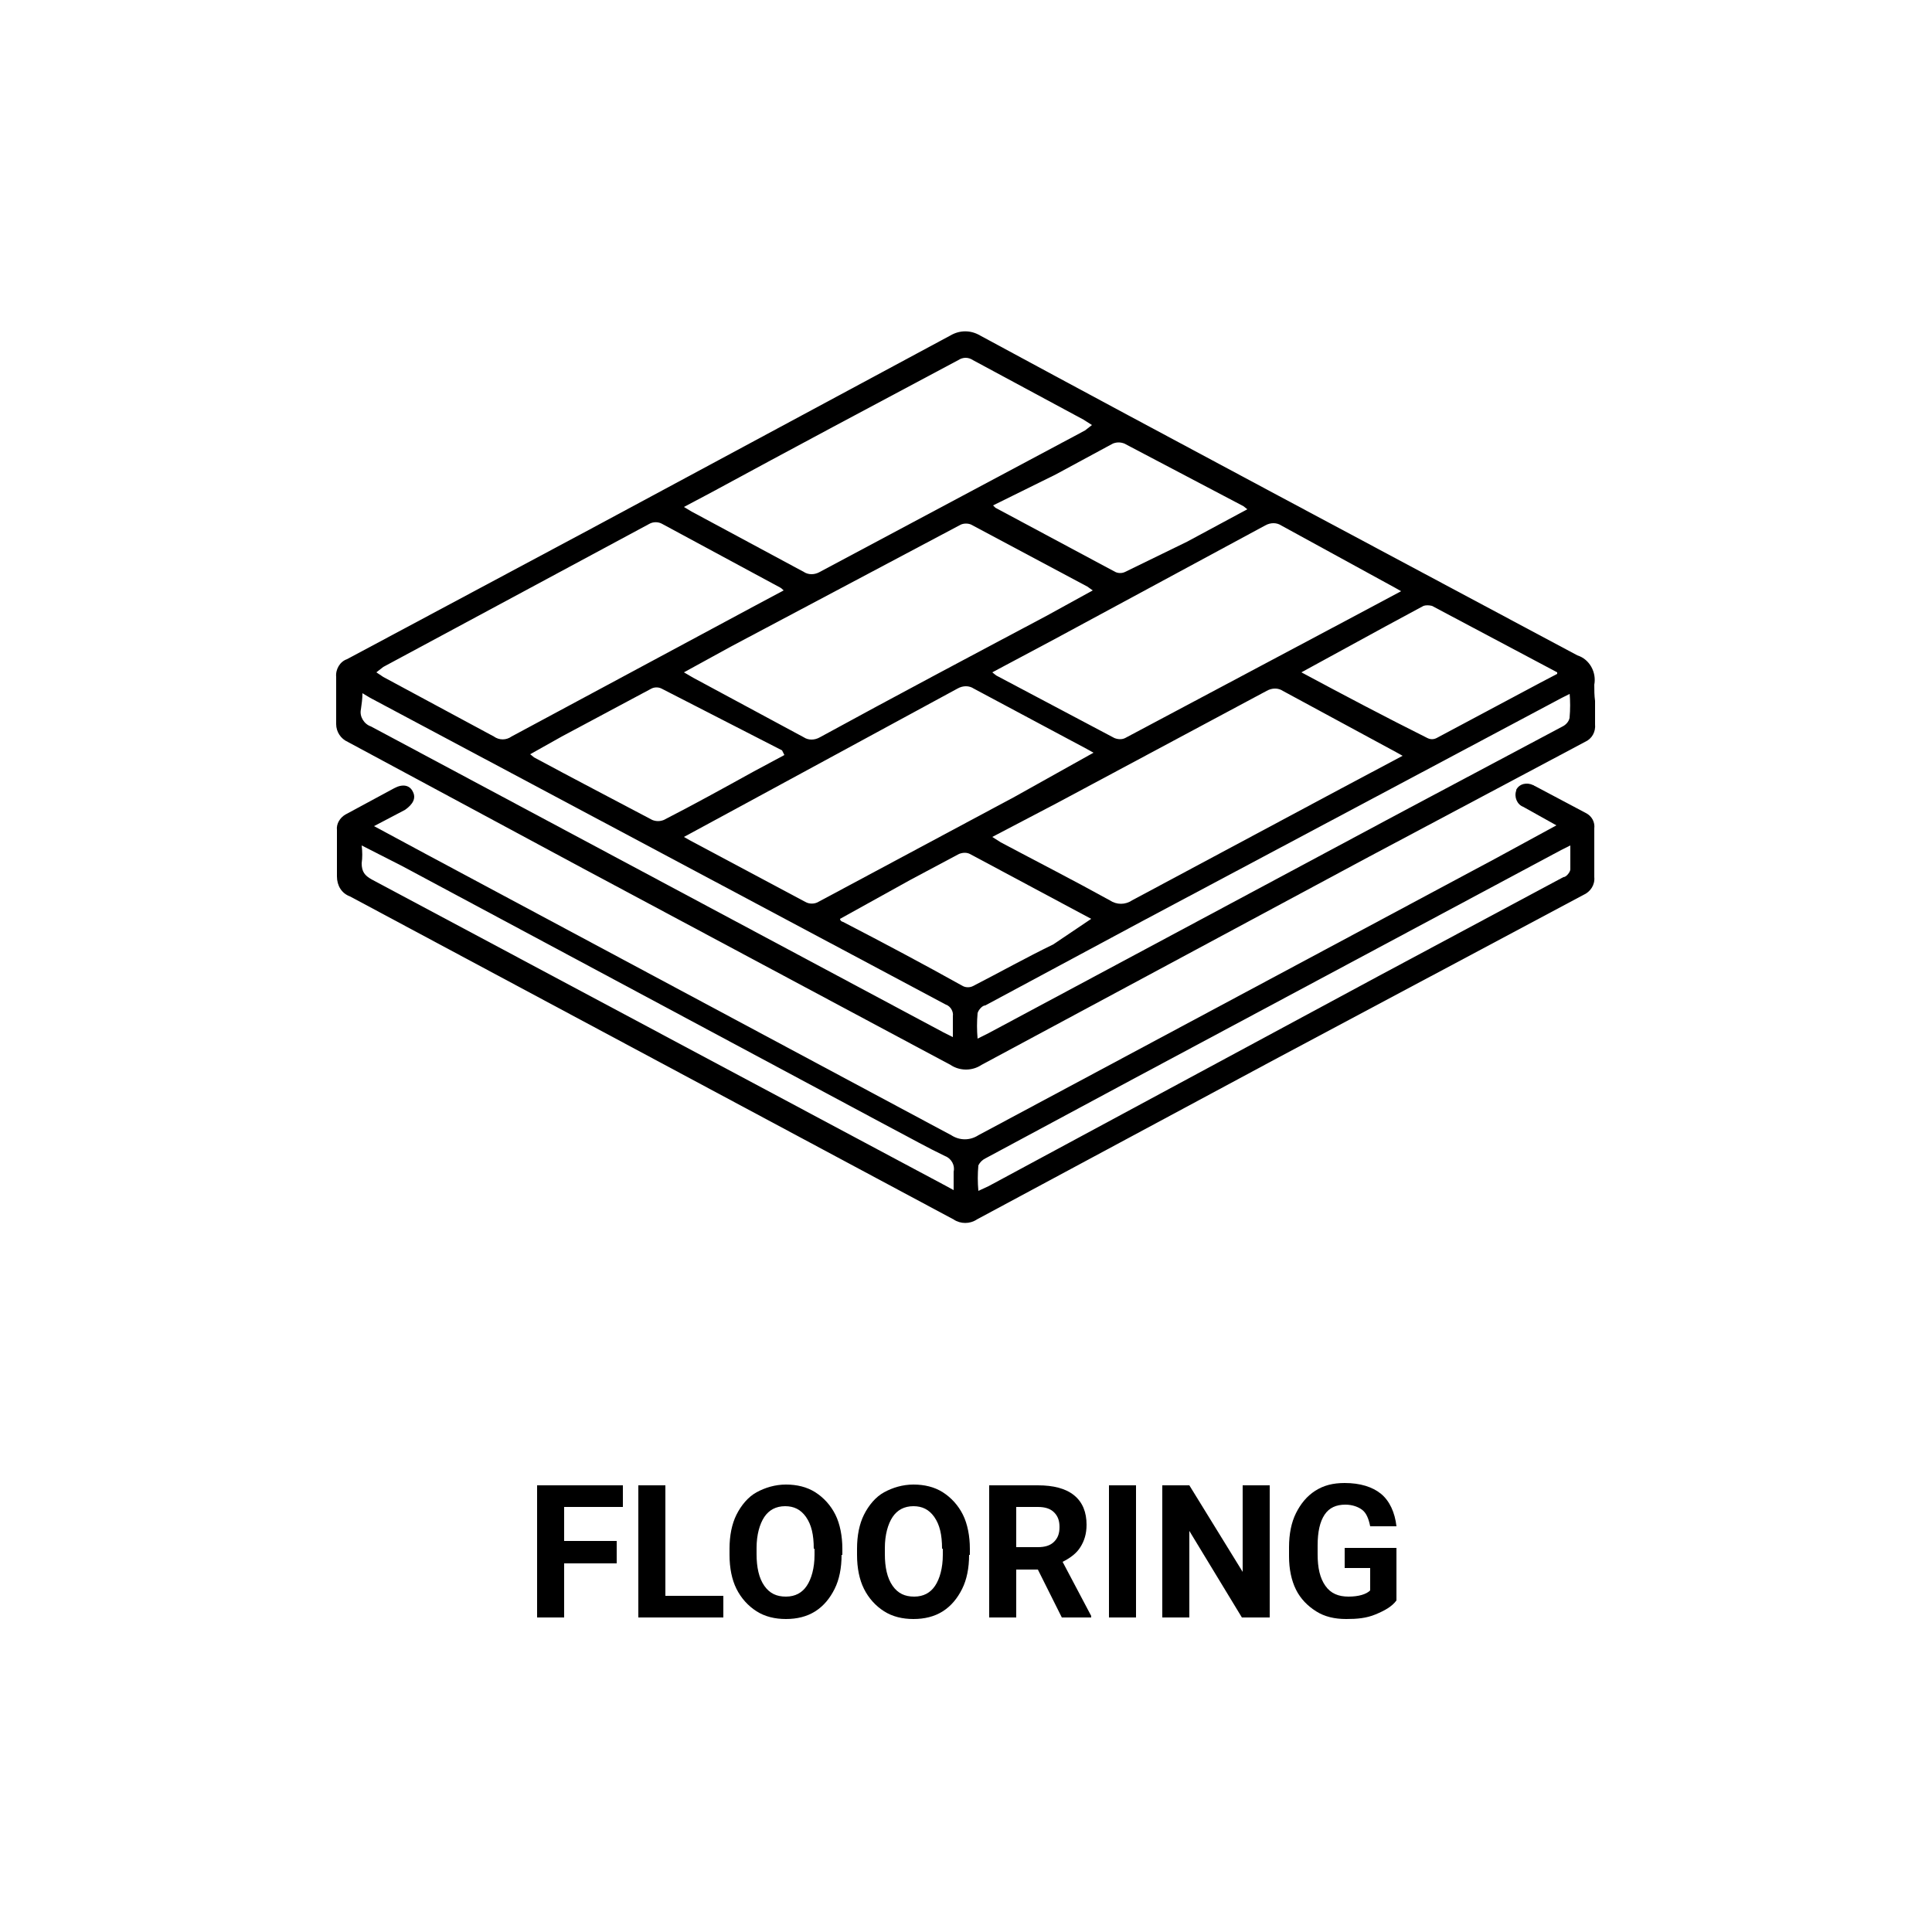
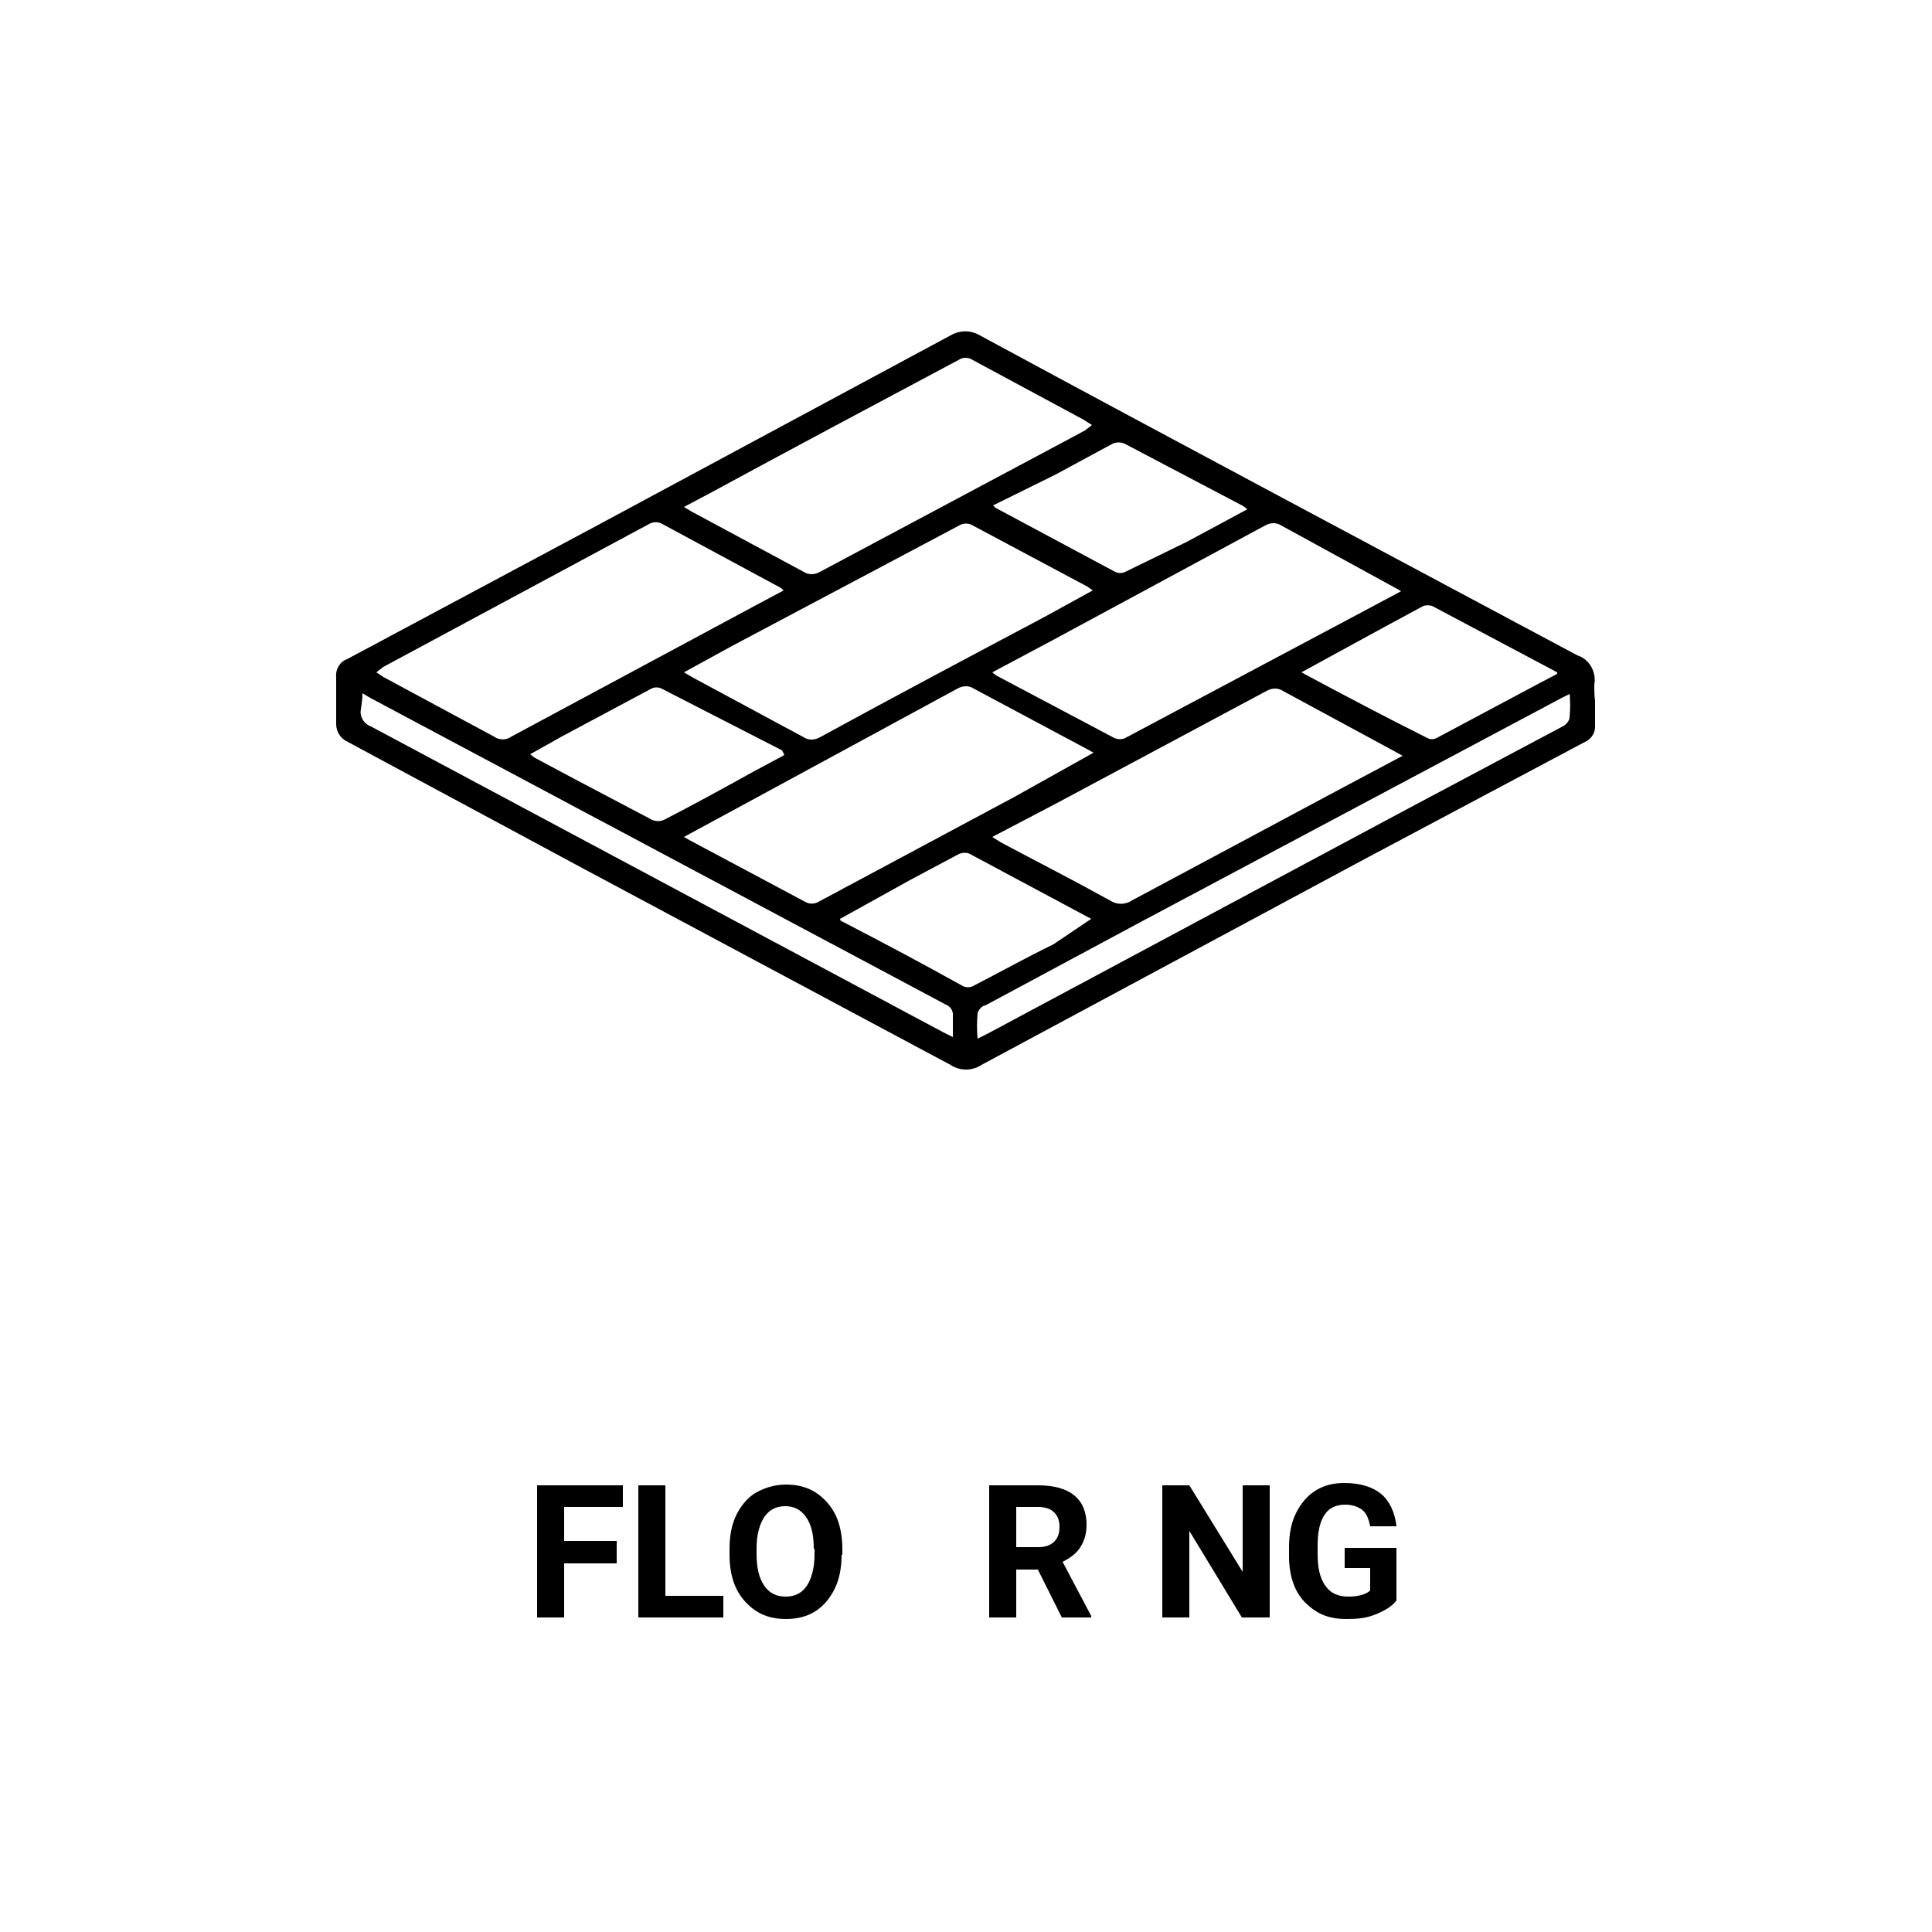
<svg xmlns="http://www.w3.org/2000/svg" version="1.2" baseProfile="tiny" id="Capa_1" x="0px" y="0px" width="250px" height="250px" viewBox="0 0 250 250" overflow="visible" xml:space="preserve">
  <g>
    <path d="M79.7,202.3H73v7h-3.5v-17.1h11.1v2.8H73v4.4h6.8V202.3z" />
    <path d="M86.1,206.5h7.5v2.8h-11v-17.1h3.5V206.5z" />
    <path d="M108.9,201.2c0,1.7-0.3,3.2-0.9,4.4s-1.4,2.2-2.5,2.9s-2.4,1-3.8,1c-1.4,0-2.7-0.3-3.8-1s-2-1.7-2.6-2.9s-0.9-2.7-0.9-4.4   v-0.8c0-1.7,0.3-3.2,0.9-4.4s1.5-2.3,2.6-2.9s2.4-1,3.8-1s2.7,0.3,3.8,1s2,1.7,2.6,2.9s0.9,2.8,0.9,4.4V201.2z M105.3,200.4   c0-1.8-0.3-3.1-1-4.1s-1.6-1.4-2.7-1.4c-1.2,0-2.1,0.5-2.7,1.4s-1,2.3-1,4v0.8c0,1.7,0.3,3.1,1,4.1s1.6,1.4,2.8,1.4   c1.2,0,2.1-0.5,2.7-1.4s1-2.3,1-4V200.4z" />
-     <path d="M125.4,201.2c0,1.7-0.3,3.2-0.9,4.4s-1.4,2.2-2.5,2.9s-2.4,1-3.8,1c-1.4,0-2.7-0.3-3.8-1s-2-1.7-2.6-2.9s-0.9-2.7-0.9-4.4   v-0.8c0-1.7,0.3-3.2,0.9-4.4s1.5-2.3,2.6-2.9s2.4-1,3.8-1s2.7,0.3,3.8,1s2,1.7,2.6,2.9s0.9,2.8,0.9,4.4V201.2z M121.9,200.4   c0-1.8-0.3-3.1-1-4.1s-1.6-1.4-2.7-1.4c-1.2,0-2.1,0.5-2.7,1.4s-1,2.3-1,4v0.8c0,1.7,0.3,3.1,1,4.1s1.6,1.4,2.8,1.4   c1.2,0,2.1-0.5,2.7-1.4s1-2.3,1-4V200.4z" />
    <path d="M134.3,203.1h-2.8v6.2H128v-17.1h6.3c2,0,3.6,0.4,4.7,1.3s1.6,2.2,1.6,3.8c0,1.2-0.3,2.1-0.8,2.9s-1.3,1.4-2.3,1.9l3.7,7   v0.2h-3.8L134.3,203.1z M131.5,200.2h2.8c0.9,0,1.6-0.2,2.1-0.7s0.7-1.1,0.7-1.9c0-0.8-0.2-1.4-0.7-1.9s-1.2-0.7-2.1-0.7h-2.8   V200.2z" />
-     <path d="M147,209.3h-3.5v-17.1h3.5V209.3z" />
    <path d="M164.2,209.3h-3.5l-6.8-11.2v11.2h-3.5v-17.1h3.5l6.9,11.2v-11.2h3.5V209.3z" />
    <path d="M180.7,207.1c-0.6,0.8-1.5,1.3-2.7,1.8s-2.4,0.6-3.8,0.6c-1.5,0-2.8-0.3-3.9-1s-2-1.6-2.6-2.8s-0.9-2.7-0.9-4.3v-1.2   c0-1.7,0.3-3.2,0.9-4.4s1.4-2.2,2.5-2.9s2.3-1,3.8-1c2,0,3.6,0.5,4.7,1.4s1.8,2.4,2,4.2h-3.4c-0.2-1-0.5-1.7-1-2.1   s-1.3-0.7-2.2-0.7c-1.2,0-2.1,0.4-2.7,1.3s-0.9,2.2-0.9,4v1.1c0,1.8,0.3,3.1,1,4.1s1.7,1.4,3,1.4c1.3,0,2.3-0.3,2.8-0.8v-2.9H174   v-2.6h6.7V207.1z" />
  </g>
  <g id="Capa_2_00000052090515180272134240000000931611775220462988_">
    <g id="Flooring">
      <path d="M206.4,90.7c0,1,0,2.1,0,3c0.1,1-0.4,1.9-1.3,2.3l-28.4,15.1L127,137.8c-1.2,0.8-2.8,0.8-4,0l-47.7-25.5L45,96    c-0.9-0.4-1.5-1.3-1.5-2.3c0-2,0-4.1,0-6.1c-0.1-1,0.5-2,1.4-2.3l31.8-17L123,43.4c1.2-0.7,2.6-0.7,3.8,0    c25.7,13.9,51.5,27.6,77.3,41.4c1.6,0.5,2.5,2.2,2.2,3.8C206.3,89.3,206.3,90,206.4,90.7z M128.4,87l0.5,0.4l15.3,8.1    c0.5,0.2,1,0.2,1.4,0l31.4-16.7l4.3-2.3l-0.7-0.4l-14.8-8.1c-0.6-0.4-1.4-0.4-2.1,0l-27.6,14.9L128.4,87z M88.5,65.6l1,0.6L104,74    c0.6,0.4,1.4,0.4,2.1,0l34.3-18.3l0.9-0.7l-1.1-0.7l-14.3-7.7c-0.6-0.4-1.3-0.4-1.9,0c-10.9,5.8-21.6,11.5-32.1,17.2L88.5,65.6z     M48.7,87l0.9,0.6l14.3,7.7c0.7,0.5,1.6,0.5,2.3,0l30.9-16.6l4.3-2.3c-0.2-0.2-0.3-0.3-0.5-0.4l-15.2-8.2c-0.5-0.3-1.2-0.3-1.7,0    L49.6,86.3L48.7,87z M88.5,87l1.2,0.7l14.3,7.7c0.6,0.4,1.4,0.4,2.1,0c9.7-5.3,19.5-10.5,29.3-15.7l6-3.3l-0.7-0.5l-15-8    c-0.4-0.2-1-0.2-1.4,0L94.7,83.6L88.5,87z M128.4,108.3l1.1,0.7c4.7,2.5,9.4,4.9,14.1,7.5c0.9,0.6,2,0.6,2.9,0l27.1-14.5l7.9-4.2    l-0.9-0.5l-14.6-7.9c-0.6-0.4-1.4-0.4-2.1,0l-27.1,14.5L128.4,108.3z M141.5,97.4l-0.9-0.5L126,89.1c-0.6-0.4-1.4-0.4-2.1,0    l-28.2,15.3l-7.2,3.9l0.7,0.4l15,8c0.5,0.3,1.2,0.3,1.7,0l25.4-13.6L141.5,97.4z M128.5,65.4l0.3,0.3l15.5,8.3    c0.4,0.2,0.9,0.2,1.3,0l8-3.9l7.8-4.2l-0.5-0.4l-15.4-8.1c-0.5-0.2-1-0.2-1.5,0l-7.4,4L128.5,65.4z M108.7,118.9    c0,0,0,0.3,0.4,0.4c5.4,2.8,10.3,5.4,15.5,8.3c0.4,0.2,0.9,0.2,1.3,0c3.5-1.8,6.9-3.7,10.4-5.4l4.9-3.3l0,0l-15.7-8.4    c-0.4-0.2-0.9-0.2-1.4,0l-6.2,3.3L108.7,118.9z M168.4,87c5.4,2.9,10.9,5.8,16.3,8.5c0.4,0.2,0.8,0.2,1.2,0l13.5-7.2l2.1-1.1V87    l-16.2-8.6c-0.4-0.1-0.8-0.1-1.1,0l-5,2.7L168.4,87z M68.6,97.6c0,0,0.4,0.3,0.5,0.4c5,2.7,10.2,5.4,15.3,8.1c0.5,0.2,1,0.2,1.5,0    c3.9-2,7.7-4.1,11.5-6.2l4.1-2.2l-0.3-0.6l-15.6-8c-0.4-0.2-0.9-0.2-1.3,0l-11.6,6.2L68.6,97.6z M46.9,89.7c0,0.7-0.1,1.4-0.2,2.1    c-0.2,0.9,0.4,1.9,1.3,2.2l74.1,39.6l1.2,0.6c0-1,0-1.8,0-2.7c0.1-0.6-0.3-1.3-0.9-1.5L47.9,90.3L46.9,89.7z M203.3,89.7l-1.2,0.6    l-54.3,28.9l-20.3,10.9c-0.4,0-0.9,0.6-1,1c-0.1,1.1-0.1,2.2,0,3.3l1.4-0.7l53.8-28.8L202.2,94c0.4-0.2,0.8-0.6,0.9-1.1    c0.1-1.1,0.1-2.2,0-3.3H203.3z" />
-       <path d="M201.4,106.8l-4.3-2.4c-0.8-0.3-1.2-1.3-0.9-2.1c0,0,0-0.1,0-0.1c0.4-0.8,1.4-1,2.2-0.6c0.1,0,0.1,0.1,0.2,0.1l6.6,3.5    c0.8,0.4,1.2,1.2,1.1,2c0,2.1,0,4.2,0,6.3c0.1,1-0.5,1.9-1.4,2.3l-39.4,21l-39.1,21c-0.9,0.6-2.1,0.6-3,0L45.3,116    c-1.1-0.4-1.7-1.4-1.7-2.6c0-2,0-4,0-6c-0.1-0.8,0.4-1.6,1.1-2l6.3-3.4c1.1-0.6,2-0.4,2.4,0.4c0.5,0.9,0,1.7-1,2.4l-4,2.1l6.5,3.5    l68.2,36.5c1.1,0.7,2.4,0.7,3.5,0l66.9-35.8L201.4,106.8z M46.8,109.4c0.1,0.8,0.1,1.6,0,2.3c0,1.1,0.4,1.6,1.3,2.1l74.2,39.6    l1.1,0.6c0-0.9,0-1.7,0-2.4c0.2-0.8-0.3-1.7-1.1-2c-2.3-1.1-4.6-2.4-6.9-3.6l-63.3-33.9L46.8,109.4z M203.2,109.4L202,110    l-55.7,29.8l-18.8,10.1c-0.4,0.2-0.7,0.5-0.9,0.9c-0.1,1.1-0.1,2.2,0,3.3l1.3-0.6l50.3-27.1l24.1-12.9c0.4,0,0.9-0.7,0.9-1    C203.2,111.5,203.2,110.4,203.2,109.4z" />
    </g>
  </g>
</svg>